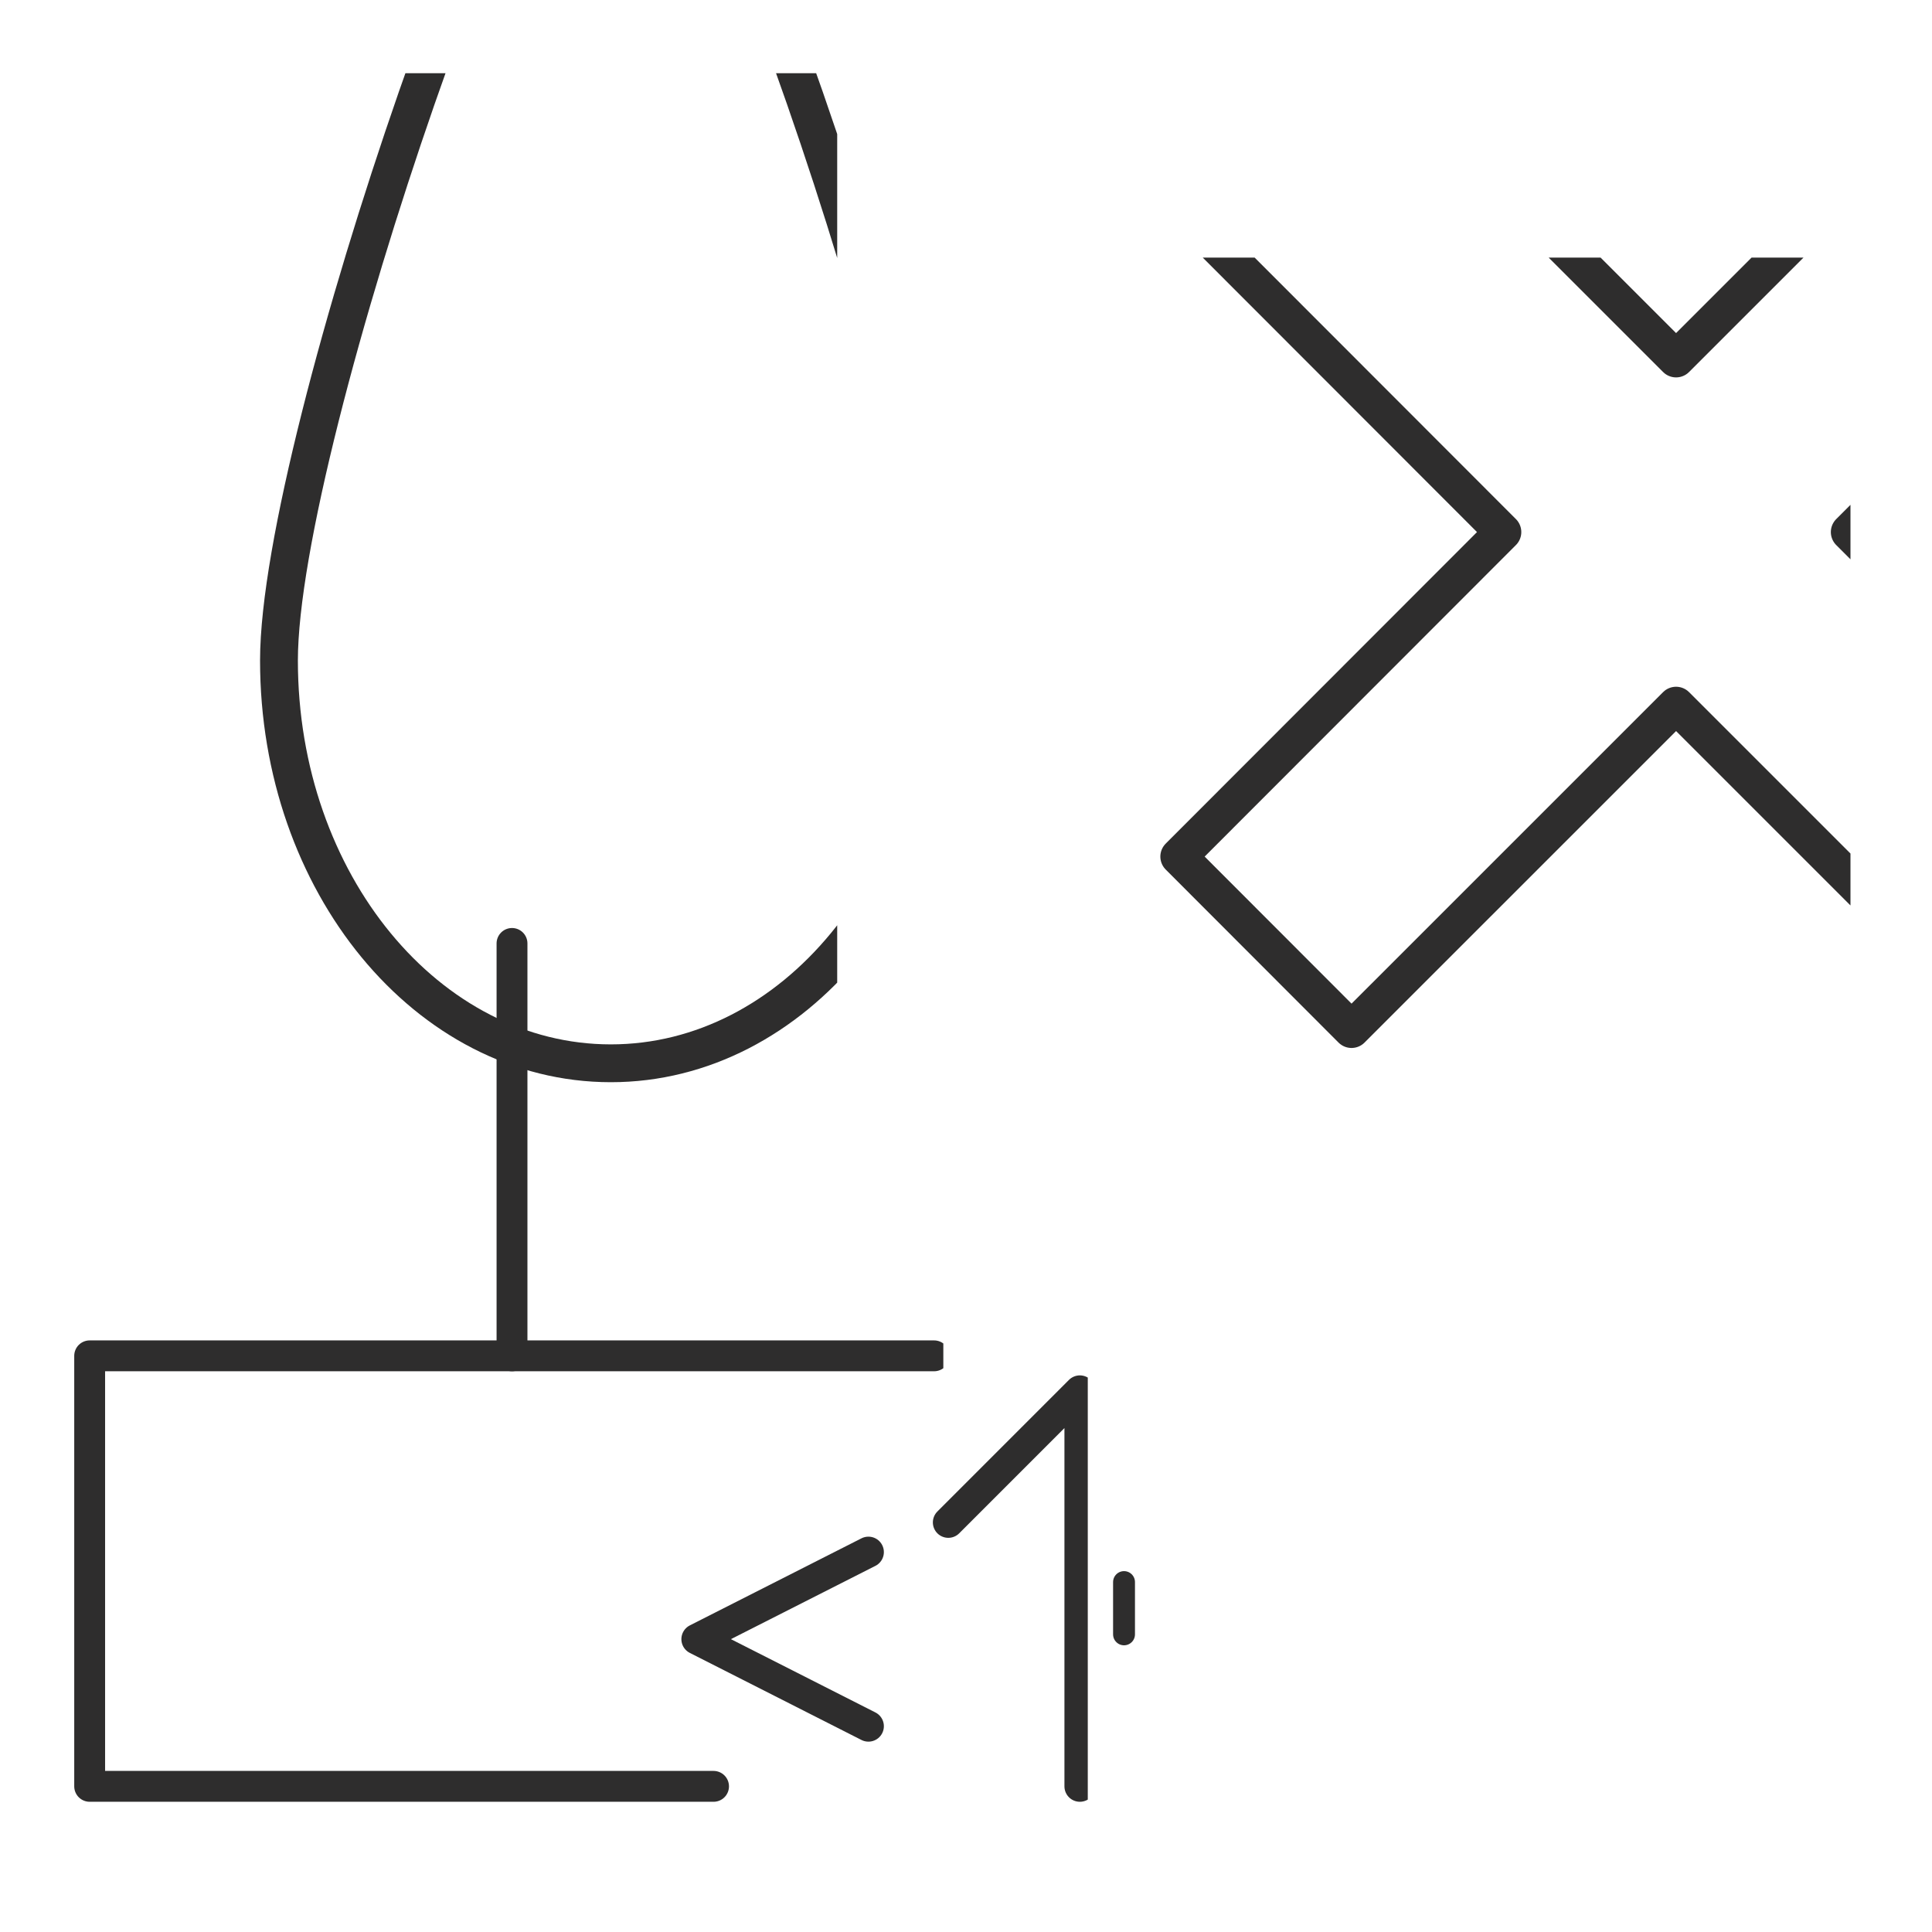
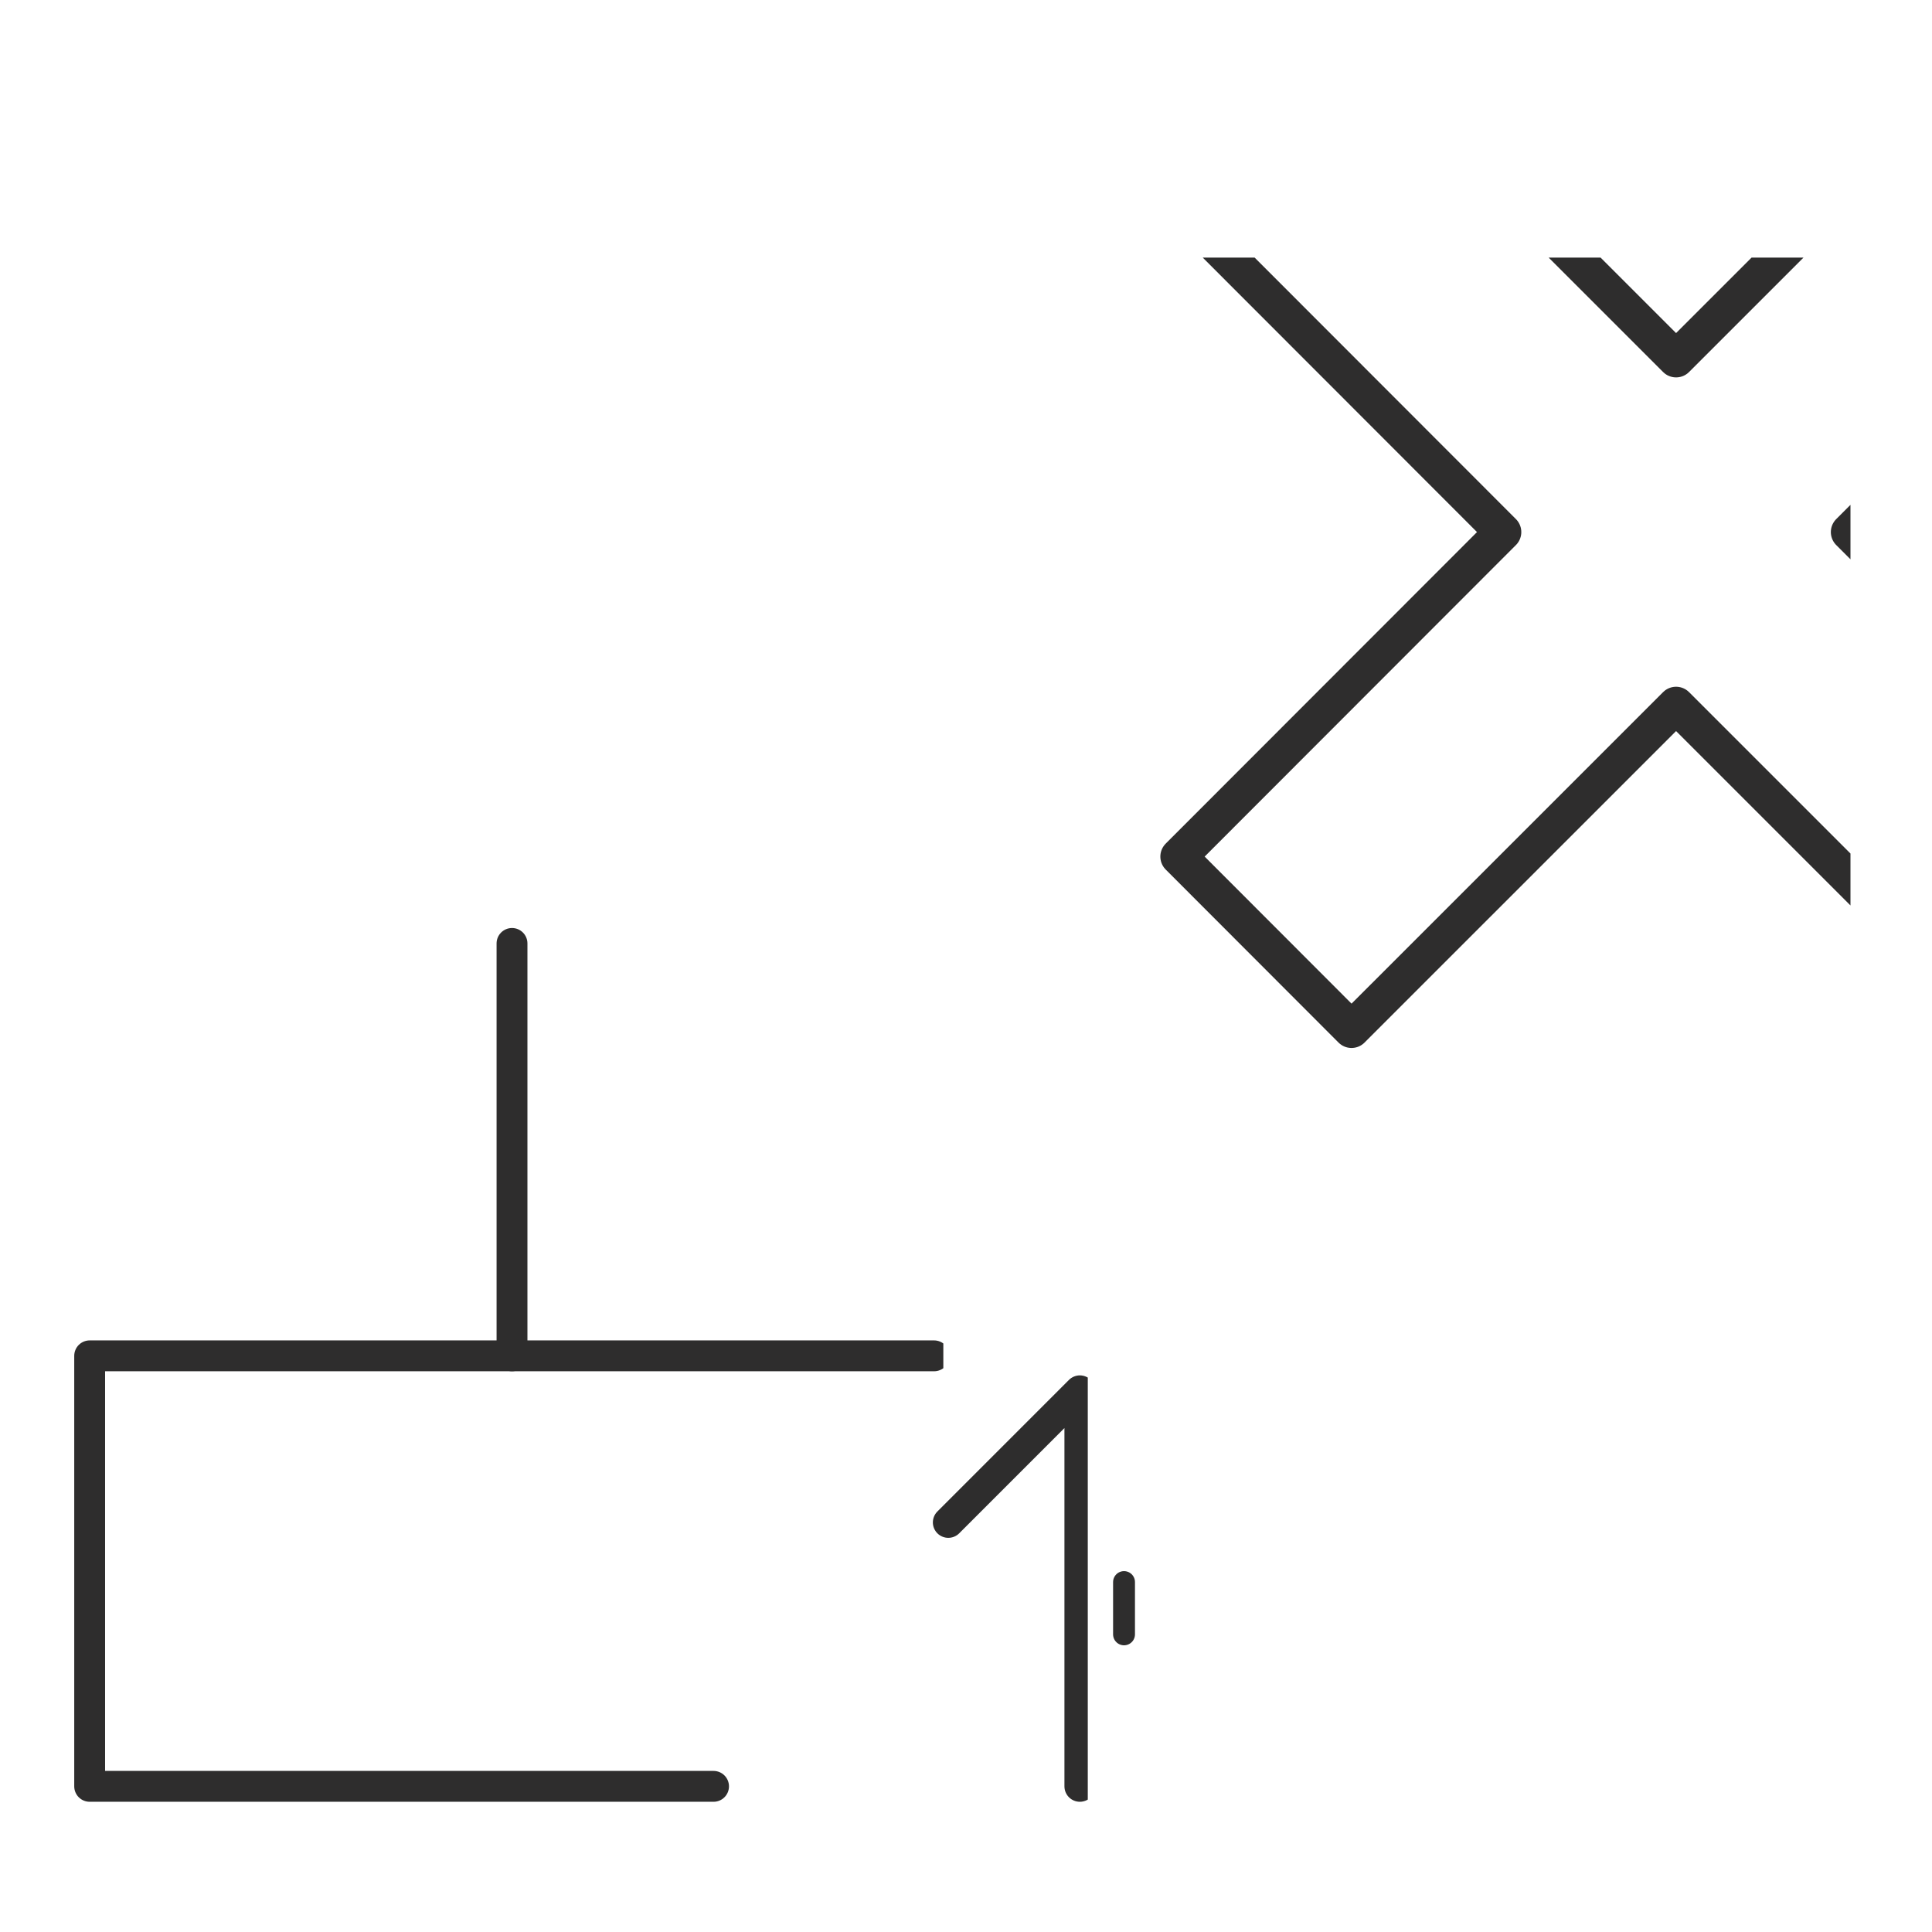
<svg xmlns="http://www.w3.org/2000/svg" version="1.0" preserveAspectRatio="xMidYMid meet" height="40" viewBox="0 0 30 30" zoomAndPan="magnify" width="40">
  <defs>
    <clipPath id="eed668dee4">
      <path clip-rule="nonzero" d="M 15 4 L 28.734 4 L 28.734 19 L 15 19 Z M 15 4" />
    </clipPath>
    <clipPath id="317a0cc506">
-       <path clip-rule="nonzero" d="M 10 23 L 14 23 L 14 27.992 L 10 27.992 Z M 10 23" />
-     </clipPath>
+       </clipPath>
    <clipPath id="c057c0a946">
      <path clip-rule="nonzero" d="M 19.215 22.926 L 22.547 22.926 L 22.547 27.98 L 19.215 27.98 Z M 19.215 22.926" />
    </clipPath>
    <clipPath id="fdee18a1b6">
      <path clip-rule="nonzero" d="M 23.719 22.926 L 26.469 22.926 L 26.469 27.98 L 23.719 27.98 Z M 23.719 22.926" />
    </clipPath>
    <clipPath id="016bab3621">
      <path clip-rule="nonzero" d="M 25.98 22.926 L 28.734 22.926 L 28.734 27.98 L 25.98 27.98 Z M 25.98 22.926" />
    </clipPath>
    <clipPath id="c4478746cb">
      <path clip-rule="nonzero" d="M 14.379 21.355 L 16.891 21.355 L 16.891 27.98 L 14.379 27.98 Z M 14.379 21.355" />
    </clipPath>
    <clipPath id="42c18178d9">
      <path clip-rule="nonzero" d="M 1.152 20.805 L 14.648 20.805 L 14.648 27.98 L 1.152 27.98 Z M 1.152 20.805" />
    </clipPath>
    <clipPath id="654893b311">
-       <path clip-rule="nonzero" d="M 3 1.137 L 13 1.137 L 13 19 L 3 19 Z M 3 1.137" />
-     </clipPath>
+       </clipPath>
  </defs>
  <g clip-path="url(#eed668dee4)">
    <path stroke-miterlimit="10" stroke-opacity="1" stroke-width="285.059" stroke="#2e2d2d" d="M 16300.36 12377.981 L 14956.201 13721.392 L 12436.487 11201.916 L 9916.773 13721.392 L 8574.955 12377.981 L 11092.327 9858.505 L 8574.955 7339.029 L 9916.773 5995.618 L 12436.487 8515.094 L 14956.201 5995.618 L 16300.36 7339.029 L 13780.646 9858.505 Z M 16300.36 12377.981" stroke-linejoin="round" fill="none" transform="matrix(0.002, 0, 0, -0.002, 1.153, 27.979)" stroke-linecap="round" />
  </g>
  <g clip-path="url(#317a0cc506)">
-     <path stroke-miterlimit="10" stroke-opacity="1" stroke-width="479.18" stroke="#2e2d2d" d="M 12332.11 1174.473 L 9667.122 2526.311 L 12332.11 3878.15" stroke-linejoin="round" fill="none" transform="matrix(0.001, 0, 0, -0.001, 1.153, 27.979)" stroke-linecap="round" />
-   </g>
+     </g>
  <g clip-path="url(#c057c0a946)">
    <path stroke-miterlimit="10" stroke-opacity="1" stroke-width="366.468" stroke="#2e2d2d" d="M 16300.954 2822.432 C 16300.954 3294.528 15915.616 3679.974 15439.965 3679.974 L 14967.324 3679.974 C 14491.673 3679.974 14106.335 3294.528 14106.335 2822.432 L 14106.335 1041.611 C 14106.335 566.527 14491.673 184.069 14967.324 184.069 L 15439.965 184.069 C 15915.616 184.069 16300.954 566.527 16300.954 1041.611" stroke-linejoin="round" fill="none" transform="matrix(0.001, 0, 0, -0.001, 1.153, 27.979)" stroke-linecap="round" />
  </g>
  <g clip-path="url(#fdee18a1b6)">
    <path stroke-miterlimit="10" stroke-opacity="1" stroke-width="309.108" stroke="#2e2d2d" d="M 16299.408 155.263 L 16299.408 2365.61 C 16299.408 2773.907 15969.295 3104.073 15563.003 3104.073 C 15154.171 3104.073 14824.058 2773.907 14824.058 2365.61 L 14824.058 155.263" stroke-linejoin="round" fill="none" transform="matrix(0.002, 0, 0, -0.002, 1.153, 27.979)" stroke-linecap="round" />
  </g>
  <g clip-path="url(#016bab3621)">
    <path stroke-miterlimit="10" stroke-opacity="1" stroke-width="283.462" stroke="#2e2d2d" d="M 16299.574 142.377 L 16299.574 2169.281 C 16299.574 2543.692 15996.859 2846.456 15624.286 2846.456 C 15249.384 2846.456 14946.668 2543.692 14946.668 2169.281 L 14946.668 142.377" stroke-linejoin="round" fill="none" transform="matrix(0.002, 0, 0, -0.002, 1.153, 27.979)" stroke-linecap="round" />
  </g>
  <path stroke-miterlimit="10" stroke-opacity="1" stroke-width="339.857" stroke="#2e2d2d" d="M 16300.844 2600.829 L 16300.844 3412.719" stroke-linejoin="round" fill="none" transform="matrix(0.001, 0, 0, -0.001, 1.153, 27.979)" stroke-linecap="round" />
  <g clip-path="url(#c4478746cb)">
    <path stroke-miterlimit="10" stroke-opacity="1" stroke-width="479.18" stroke="#2e2d2d" d="M 13572.096 4339.181 L 15615.122 6382.567 L 15615.122 240.689" stroke-linejoin="round" fill="none" transform="matrix(0.001, 0, 0, -0.001, 1.153, 27.979)" stroke-linecap="round" />
  </g>
  <g clip-path="url(#42c18178d9)">
    <path stroke-miterlimit="10" stroke-opacity="1" stroke-width="479.18" stroke="#2e2d2d" d="M 9926.927 240.689 L 239.281 240.689 L 239.281 6925.647 L 13351.654 6925.647" stroke-linejoin="round" fill="none" transform="matrix(0.001, 0, 0, -0.001, 1.153, 27.979)" stroke-linecap="round" />
  </g>
  <path stroke-miterlimit="10" stroke-opacity="1" stroke-width="479.18" stroke="#2e2d2d" d="M 6797.437 6925.647 L 6797.437 13329.298" stroke-linejoin="round" fill="none" transform="matrix(0.001, 0, 0, -0.001, 1.153, 27.979)" stroke-linecap="round" />
  <g clip-path="url(#654893b311)">
    <path stroke-miterlimit="10" stroke-opacity="1" stroke-width="293.693" stroke="#2e2d2d" d="M 6742.819 8861.506 C 6742.819 7134.992 5587.163 5734.144 4166.117 5734.144 C 2742.658 5734.144 1589.415 7134.992 1589.415 8861.506 C 1589.415 10590.415 3582.257 16299.168 4166.117 16299.168 C 4747.564 16299.168 6742.819 10590.415 6742.819 8861.506 Z M 6742.819 8861.506" stroke-linejoin="round" fill="none" transform="matrix(0.002, 0, 0, -0.002, 1.153, 27.979)" stroke-linecap="round" />
  </g>
</svg>